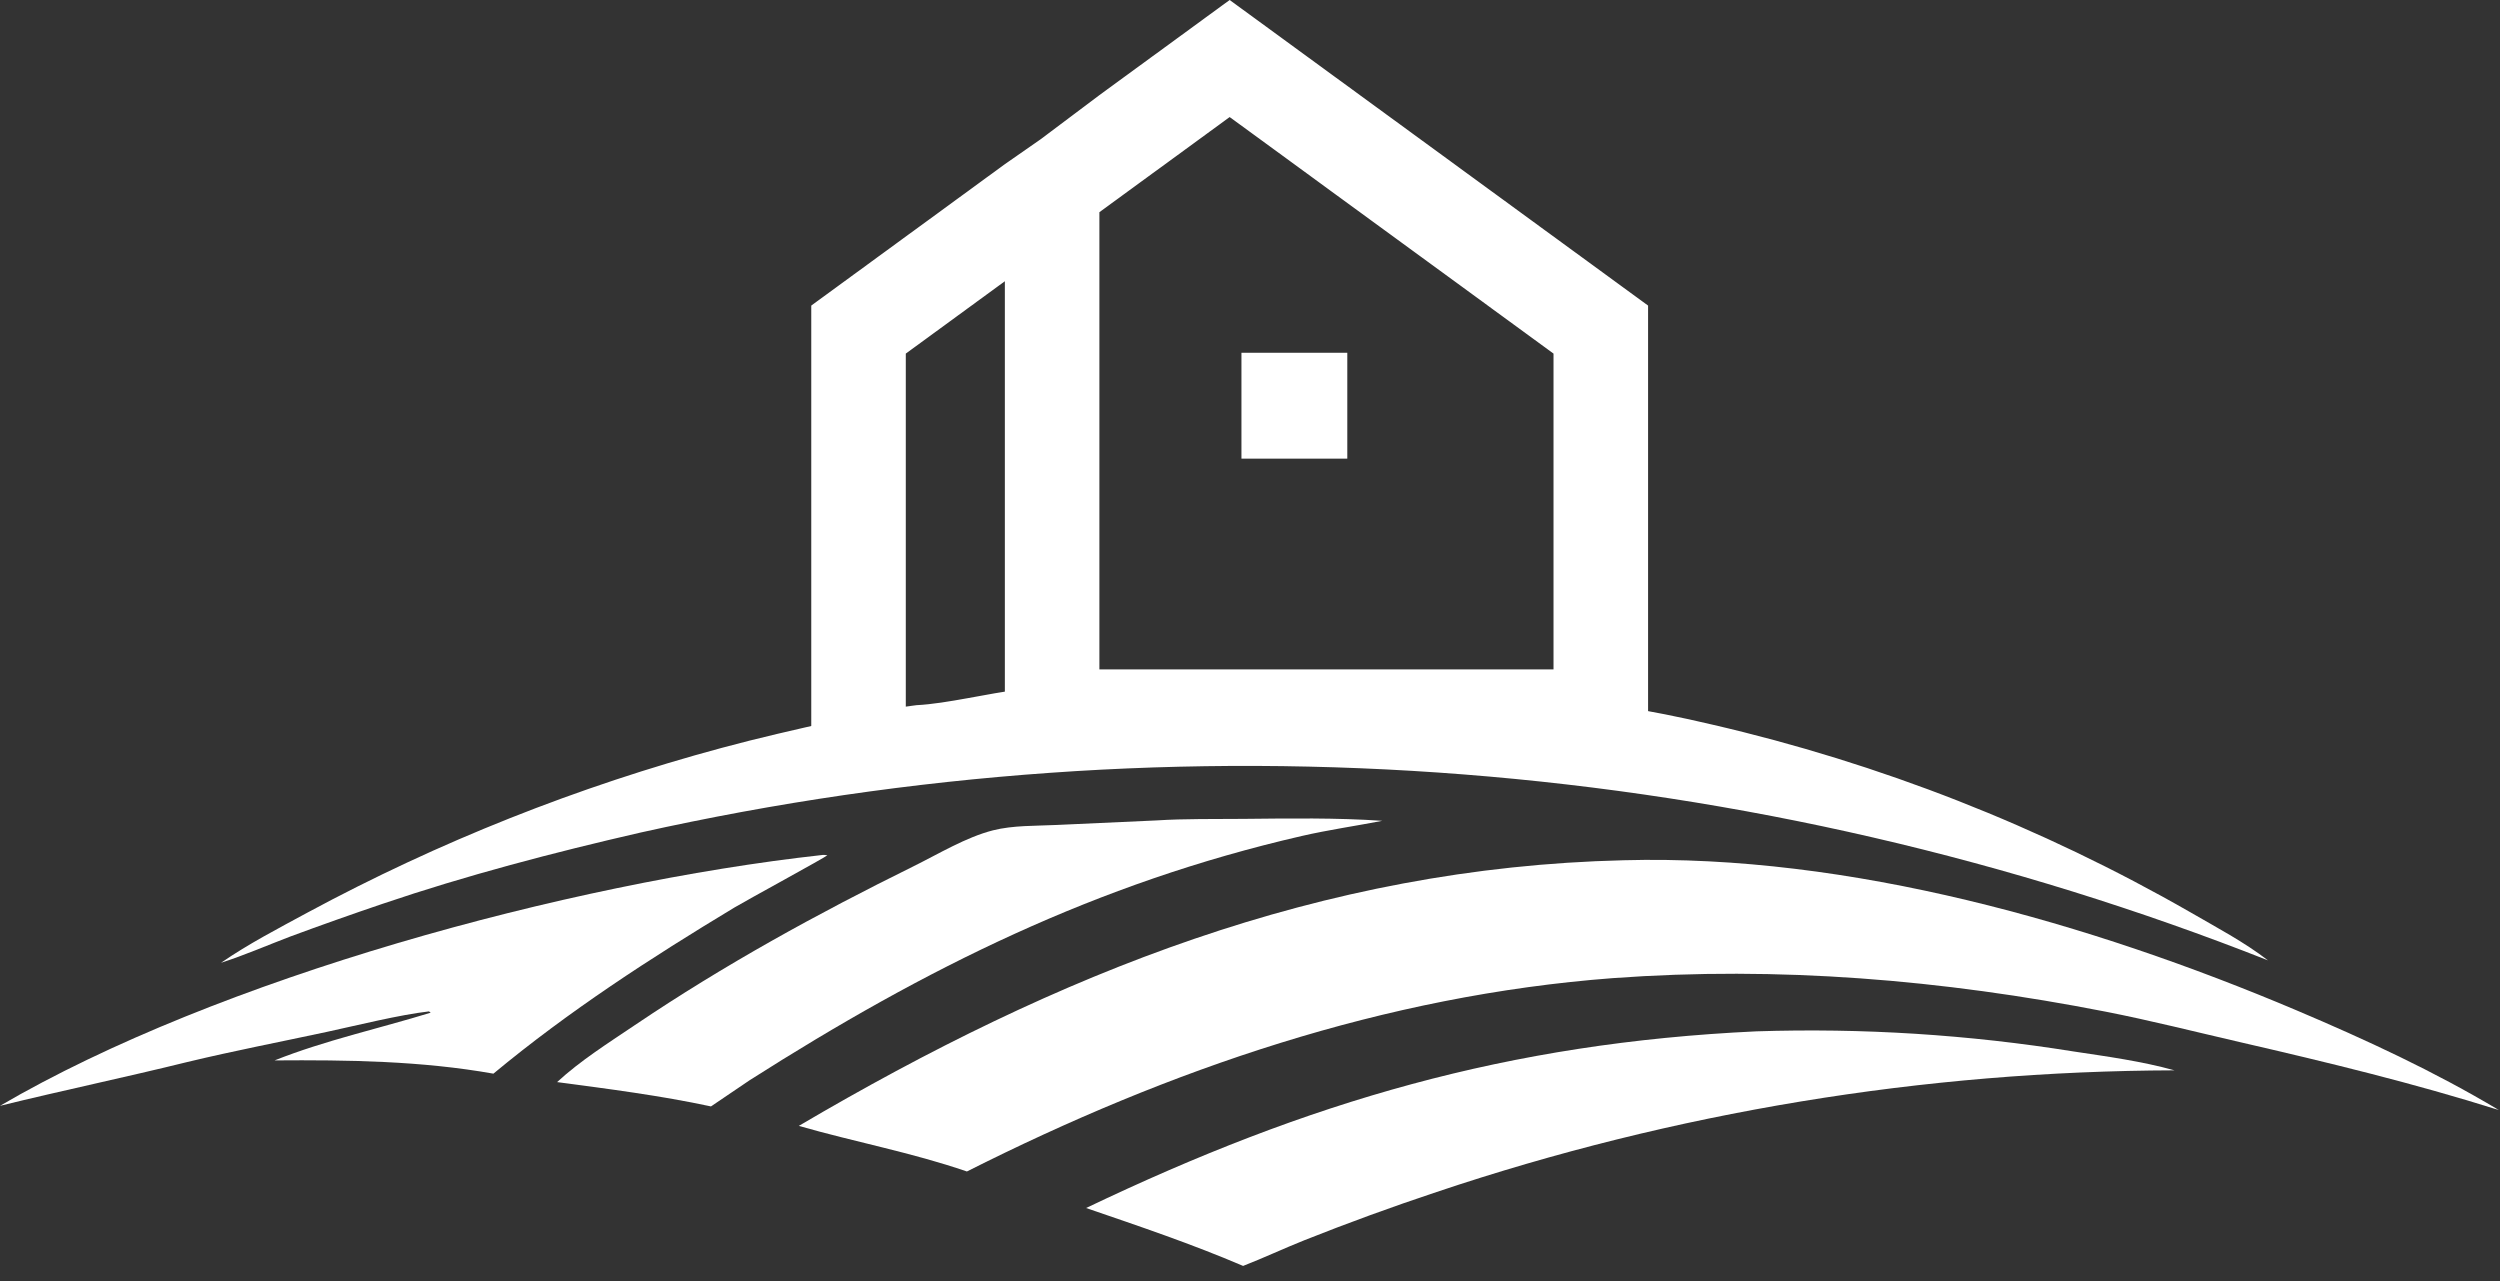
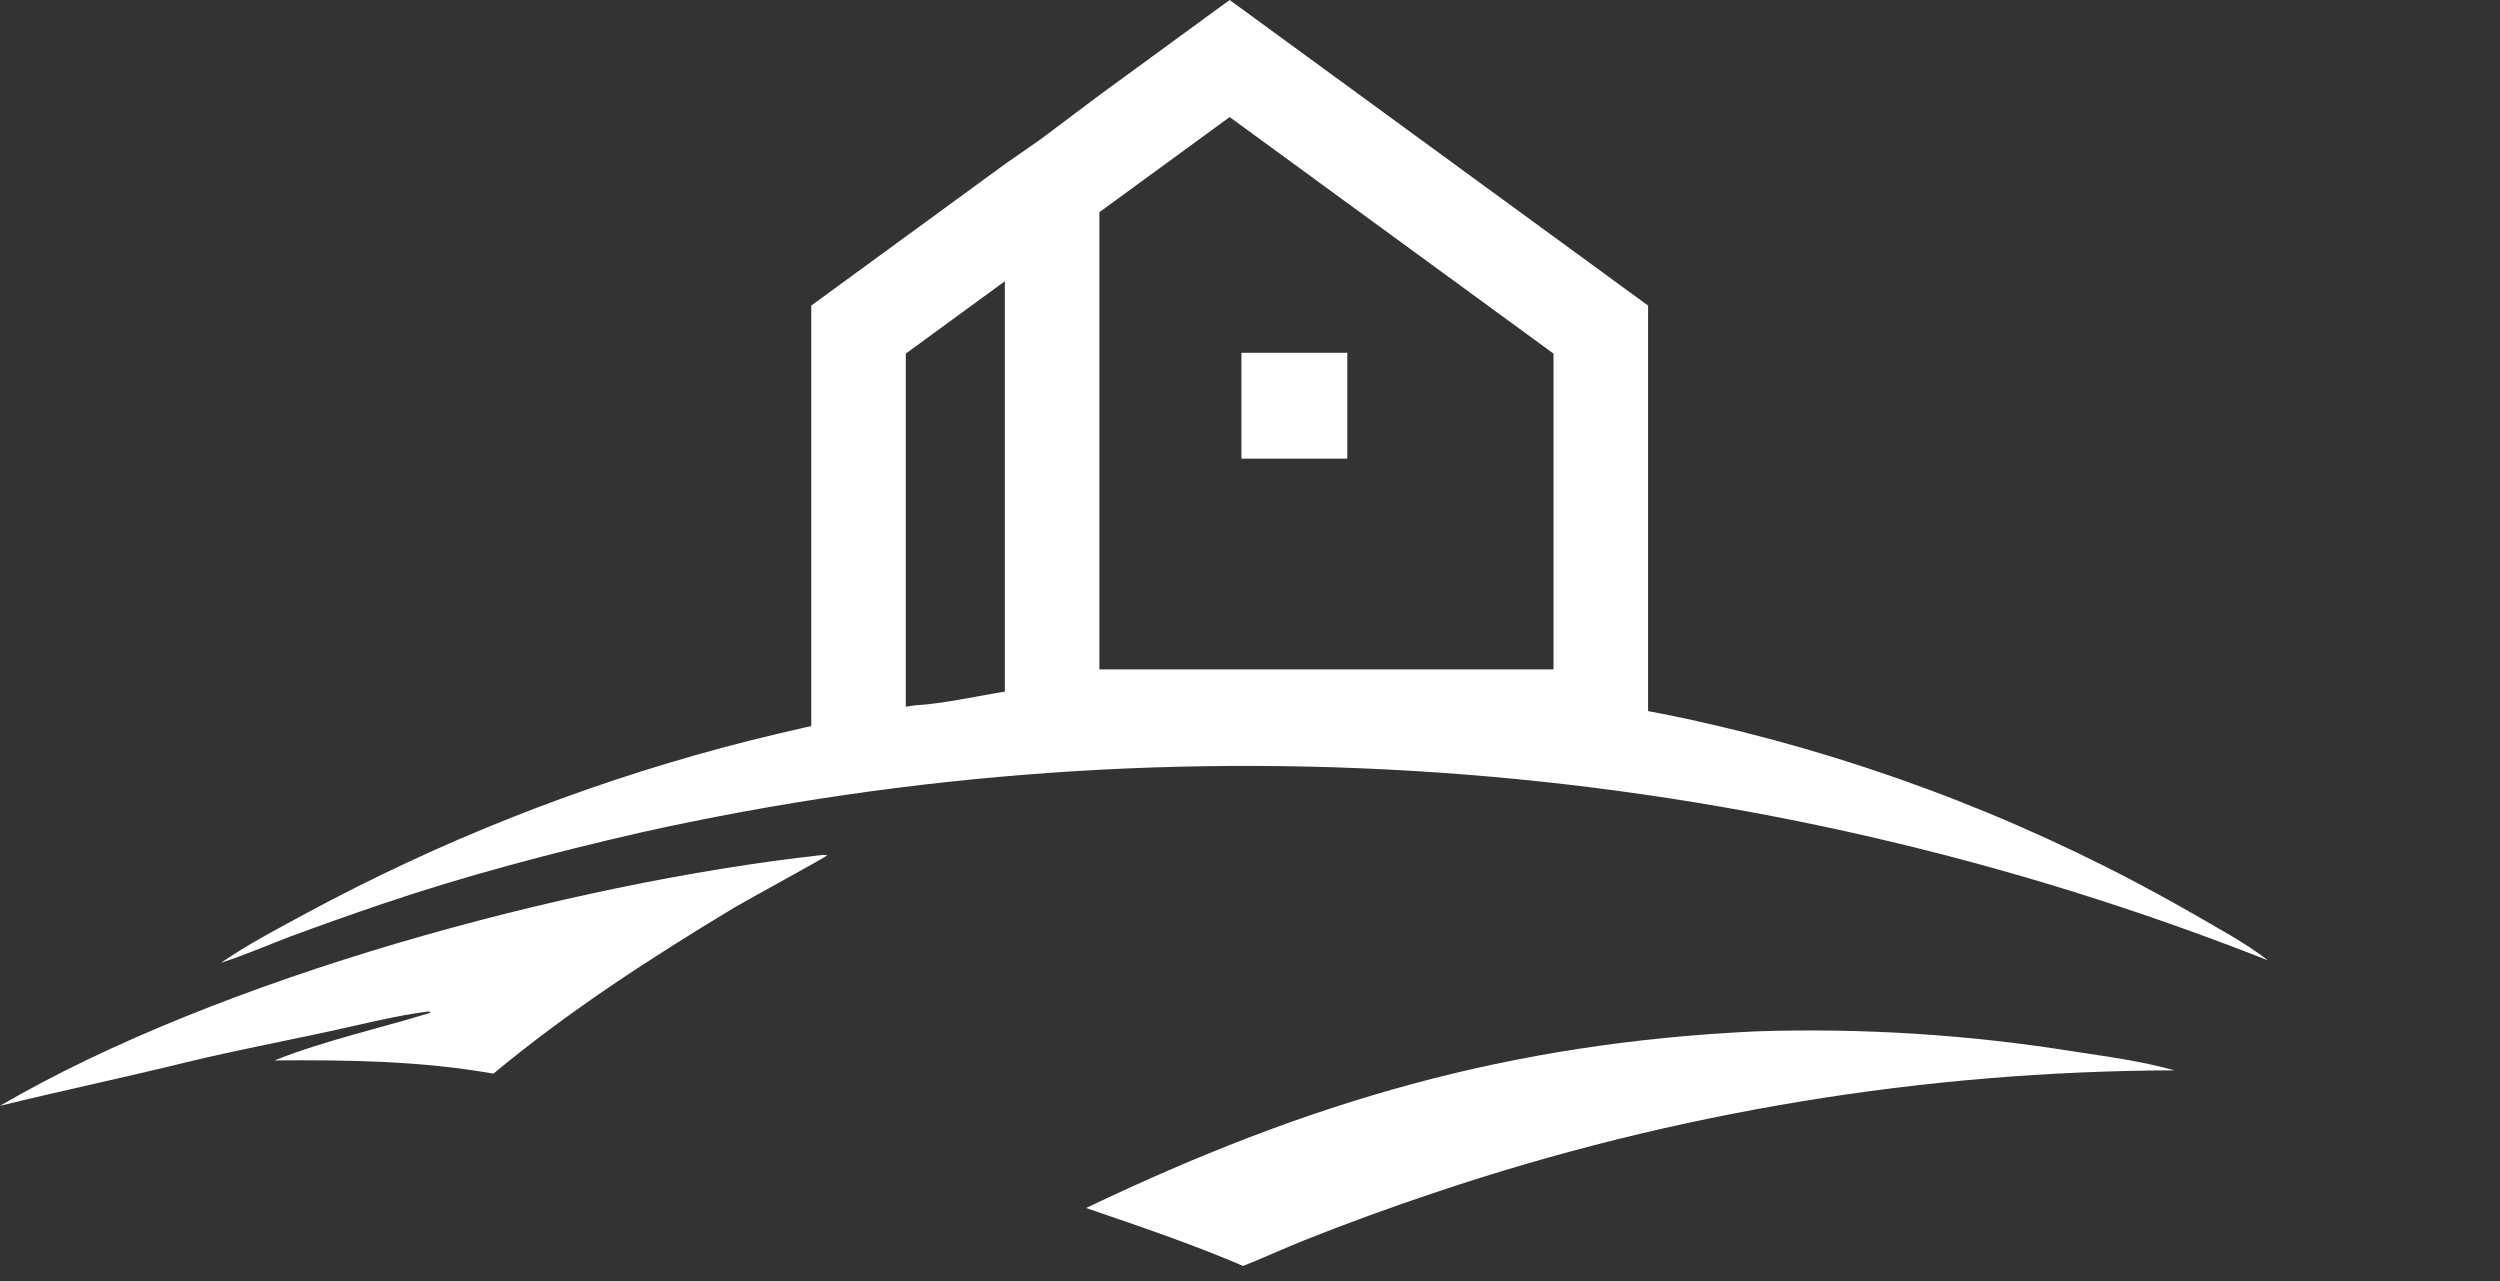
<svg xmlns="http://www.w3.org/2000/svg" width="160" height="82" viewBox="0 0 160 82" fill="none">
  <rect x="0" y="0" width="160" height="82" fill="#333333" stroke="none" />
  <path d="M52.552 54.728C52.704 54.702 52.801 54.716 52.952 54.737C52.857 54.854 47.708 57.657 47 58.083C41.62 61.329 36.422 64.693 31.578 68.714C26.959 67.894 22.25 67.831 17.573 67.866C20.777 66.59 24.264 65.825 27.564 64.812L27.455 64.729C25.548 64.949 22.848 65.625 20.935 66.037C17.946 66.68 14.954 67.255 11.98 67.971C8 68.953 3.983 69.793 0 70.773C13.972 62.605 36.387 56.518 52.552 54.728Z" fill="white" />
-   <path d="M73.998 52.508C75.845 52.389 77.728 52.427 79.58 52.408C82.522 52.378 85.533 52.332 88.468 52.532C86.749 52.864 85.01 53.112 83.304 53.505C70.187 56.526 59.252 61.953 47.974 69.137L45.502 70.811C42.259 70.115 38.94 69.69 35.654 69.254C37.152 67.871 38.95 66.742 40.637 65.603C46.354 61.747 52.284 58.493 58.461 55.444C60.062 54.654 61.824 53.581 63.552 53.141C64.826 52.817 66.296 52.861 67.608 52.798L73.998 52.508Z" fill="white" />
  <path d="M112.403 66.006C114.101 65.951 115.798 65.936 117.496 65.962C119.194 65.988 120.891 66.055 122.586 66.162C124.281 66.27 125.972 66.418 127.66 66.606C129.347 66.795 131.03 67.024 132.706 67.293C134.872 67.62 137.054 67.915 139.168 68.501C137.165 68.507 135.163 68.553 133.162 68.639C131.16 68.725 129.161 68.852 127.165 69.018C125.169 69.185 123.177 69.391 121.189 69.637C119.201 69.883 117.219 70.17 115.242 70.496C113.266 70.822 111.297 71.187 109.335 71.592C107.373 71.997 105.42 72.441 103.477 72.924C101.533 73.407 99.599 73.93 97.676 74.49C95.753 75.051 93.842 75.65 91.943 76.288C89.093 77.236 86.272 78.265 83.48 79.375C82.163 79.901 80.88 80.504 79.559 81.019C76.271 79.611 72.892 78.472 69.511 77.313C83.755 70.499 96.56 66.748 112.403 66.006Z" fill="white" />
-   <path d="M103.914 55.056C118.342 54.661 133.769 59.07 146.965 64.656C151.411 66.539 155.78 68.563 159.93 71.045C154.469 69.324 148.953 67.987 143.377 66.701C140.507 66.039 137.633 65.309 134.742 64.743C124.309 62.702 113.831 61.824 103.22 62.6C88.628 63.705 74.869 68.428 61.882 74.975C58.353 73.761 54.697 73.083 51.124 72.057C67.644 62.333 84.515 55.521 103.914 55.056Z" fill="white" />
  <path fill-rule="evenodd" clip-rule="evenodd" d="M105.477 48.893H64.311V17.999L64.113 18.145L63.914 18.289L63.717 18.433L63.519 18.579L63.32 18.723L63.123 18.867L62.925 19.013L62.726 19.157L62.527 19.301L62.331 19.448L62.132 19.591L61.933 19.735L61.736 19.882L61.538 20.026L61.339 20.169L61.14 20.316L60.944 20.46L60.745 20.604L60.546 20.75L60.35 20.894L60.151 21.038L59.952 21.184L59.753 21.328L59.557 21.472L59.358 21.618L59.159 21.762L58.963 21.906L58.764 22.052L58.565 22.196L58.367 22.34L58.17 22.486L57.971 22.63V48.733H51.921V19.557L52.307 19.274L52.696 18.991L53.082 18.709L53.47 18.426L53.856 18.143L54.245 17.86L54.631 17.576L55.02 17.295L55.406 17.012L55.792 16.729L56.18 16.445L56.566 16.164L56.955 15.881L57.341 15.598L57.729 15.314L58.115 15.031L58.504 14.75L58.89 14.467L59.278 14.184L60.053 13.619L60.439 13.336L60.827 13.053L61.213 12.769L61.602 12.486L61.988 12.205L62.374 11.922L62.762 11.638L63.148 11.355L63.537 11.074L63.923 10.791L64.311 10.507L66.605 8.91L70.361 6.089L70.622 5.899L70.882 5.707L71.143 5.518L71.664 5.136L71.924 4.946L72.184 4.757L72.445 4.567L72.705 4.375L72.966 4.186L73.226 3.996L73.747 3.614L74.01 3.425L74.27 3.235L74.531 3.043L74.791 2.854L75.052 2.664L75.312 2.472L75.833 2.093L76.094 1.903L76.354 1.711L76.615 1.522L76.875 1.332L77.135 1.14L77.396 0.95L77.917 0.571L78.177 0.379L78.438 0.19L78.698 0L79.534 0.61L80.373 1.222L81.209 1.832L82.882 3.055L83.72 3.667L84.556 4.277L85.392 4.889L86.231 5.499L87.067 6.112L87.903 6.722L88.74 7.334L89.578 7.944L90.414 8.556L91.25 9.166L92.925 10.389L93.761 11.001L94.597 11.611L95.434 12.223L96.272 12.833L97.108 13.445L97.945 14.056L98.781 14.668L99.619 15.278L100.455 15.89L101.292 16.5L102.966 17.723L103.803 18.335L104.639 18.945L105.477 19.557V48.893ZM70.361 42.843H99.425V22.63L98.778 22.157L98.13 21.684L97.483 21.211L96.188 20.265L95.539 19.792L94.892 19.317L94.243 18.844L93.597 18.371L92.948 17.898L92.301 17.425L91.653 16.953L91.006 16.48L90.357 16.007L89.71 15.534L88.415 14.588L87.766 14.115L87.12 13.642L86.471 13.169L85.824 12.696L85.175 12.223L84.529 11.75L83.88 11.275L83.233 10.802L82.585 10.329L81.938 9.856L80.642 8.91L79.994 8.437L79.347 7.965L78.698 7.492L78.438 7.681L78.177 7.873L77.917 8.063L77.396 8.442L77.135 8.634L76.615 9.013L76.354 9.205L76.094 9.395L75.833 9.584L75.312 9.966L75.052 10.155L74.531 10.537L74.27 10.727L74.01 10.916L73.747 11.106L73.226 11.488L72.966 11.677L72.445 12.059L72.184 12.248L71.924 12.438L71.664 12.63L71.143 13.009L70.882 13.201L70.361 13.58V42.843Z" fill="white" />
  <path d="M86.227 29.353H86.017H85.804H85.592H85.382H85.169H84.957H84.746H84.534H84.321H84.111H83.899H83.686H83.476H83.263H83.051H82.841H82.628H82.416H82.203H81.993H81.781H81.568H81.358H81.146H80.933H80.723H80.51H80.298H80.088H79.875H79.663H79.453V29.141V28.93V28.718V28.506V28.295V28.083V27.87V27.66V27.448V27.235V27.025V26.812V26.6V26.388V26.177V25.965V25.752V25.542V25.33V25.117V24.907V24.695V24.482V24.272V24.059V23.847V23.637V23.424V23.212V22.999V22.789V22.577H79.663H79.875H80.088H80.298H80.51H80.723H80.933H81.146H81.358H81.568H81.781H81.993H82.203H82.416H82.628H82.841H83.051H83.263H83.476H83.686H83.899H84.111H84.321H84.534H84.746H84.957H85.169H85.382H85.592H85.804H86.017H86.227V22.789V22.999V23.212V23.424V23.637V23.847V24.059V24.272V24.482V24.695V24.907V25.117V25.33V25.542V25.752V25.965V26.177V26.388V26.6V26.812V27.025V27.235V27.448V27.66V27.87V28.083V28.295V28.506V28.718V28.93V29.141V29.353Z" fill="white" />
  <path d="M80.079 43.089C80.918 43.102 81.786 43.162 82.623 43.107C84.479 43.071 86.426 43.15 88.269 43.384C91.513 43.666 96.01 43.757 99.107 44.441C99.972 44.794 102.416 44.99 103.519 45.171C105.553 45.498 107.572 45.898 109.576 46.373C110.915 46.682 112.247 47.017 113.574 47.375C114.9 47.734 116.219 48.116 117.532 48.523C118.844 48.93 120.149 49.361 121.446 49.816C122.742 50.27 124.03 50.748 125.309 51.25C126.588 51.752 127.858 52.277 129.118 52.826C130.378 53.374 131.627 53.945 132.866 54.539C134.105 55.134 135.333 55.75 136.549 56.389C137.765 57.028 138.97 57.689 140.162 58.373C141.833 59.343 143.622 60.282 145.152 61.464C144.124 61.058 143.093 60.662 142.058 60.275C141.023 59.889 139.985 59.512 138.943 59.145C137.901 58.777 136.856 58.42 135.807 58.073C134.759 57.725 133.707 57.387 132.653 57.058C131.598 56.73 130.54 56.412 129.479 56.103C128.418 55.795 127.355 55.496 126.288 55.208C125.222 54.919 124.153 54.64 123.082 54.371C122.01 54.102 120.936 53.843 119.86 53.595C118.784 53.346 117.705 53.107 116.624 52.878C115.543 52.65 114.461 52.431 113.376 52.222C112.291 52.014 111.204 51.815 110.116 51.627C109.027 51.438 107.937 51.26 106.845 51.092C105.754 50.924 104.66 50.766 103.566 50.618C102.471 50.47 101.375 50.333 100.277 50.206C99.18 50.078 98.082 49.961 96.982 49.854C95.882 49.747 94.782 49.65 93.681 49.564C92.579 49.477 91.477 49.401 90.375 49.335C89.272 49.269 88.169 49.213 87.065 49.168C85.961 49.123 84.857 49.087 83.752 49.063C82.648 49.038 81.544 49.023 80.439 49.019C79.334 49.014 78.23 49.02 77.125 49.037C76.021 49.053 74.916 49.08 73.812 49.116C72.708 49.153 71.605 49.2 70.501 49.257C69.398 49.315 68.295 49.382 67.193 49.461C66.091 49.538 64.99 49.626 63.89 49.725C62.79 49.823 61.69 49.931 60.592 50.05C59.494 50.169 58.397 50.298 57.301 50.437C56.205 50.576 55.11 50.726 54.017 50.885C52.924 51.045 51.832 51.214 50.743 51.394C49.653 51.574 48.564 51.764 47.478 51.964C46.392 52.164 45.307 52.375 44.224 52.595C43.142 52.815 42.062 53.045 40.983 53.286C35.448 54.557 29.849 56.022 24.471 57.849C22.503 58.516 20.545 59.21 18.597 59.931C17.121 60.492 15.648 61.135 14.146 61.618C15.888 60.414 17.826 59.41 19.688 58.401C21.785 57.271 23.913 56.203 26.072 55.196C28.23 54.189 30.416 53.246 32.63 52.366C34.843 51.486 37.08 50.671 39.341 49.92C41.601 49.17 43.882 48.486 46.182 47.867C48.539 47.227 50.935 46.688 53.317 46.149C54.343 45.917 55.468 45.772 56.455 45.438C57.185 45.314 57.926 45.23 58.66 45.131C60.611 45.034 63.239 44.365 65.314 44.124C70.239 43.552 75.128 43.271 80.079 43.089Z" fill="white" />
</svg>